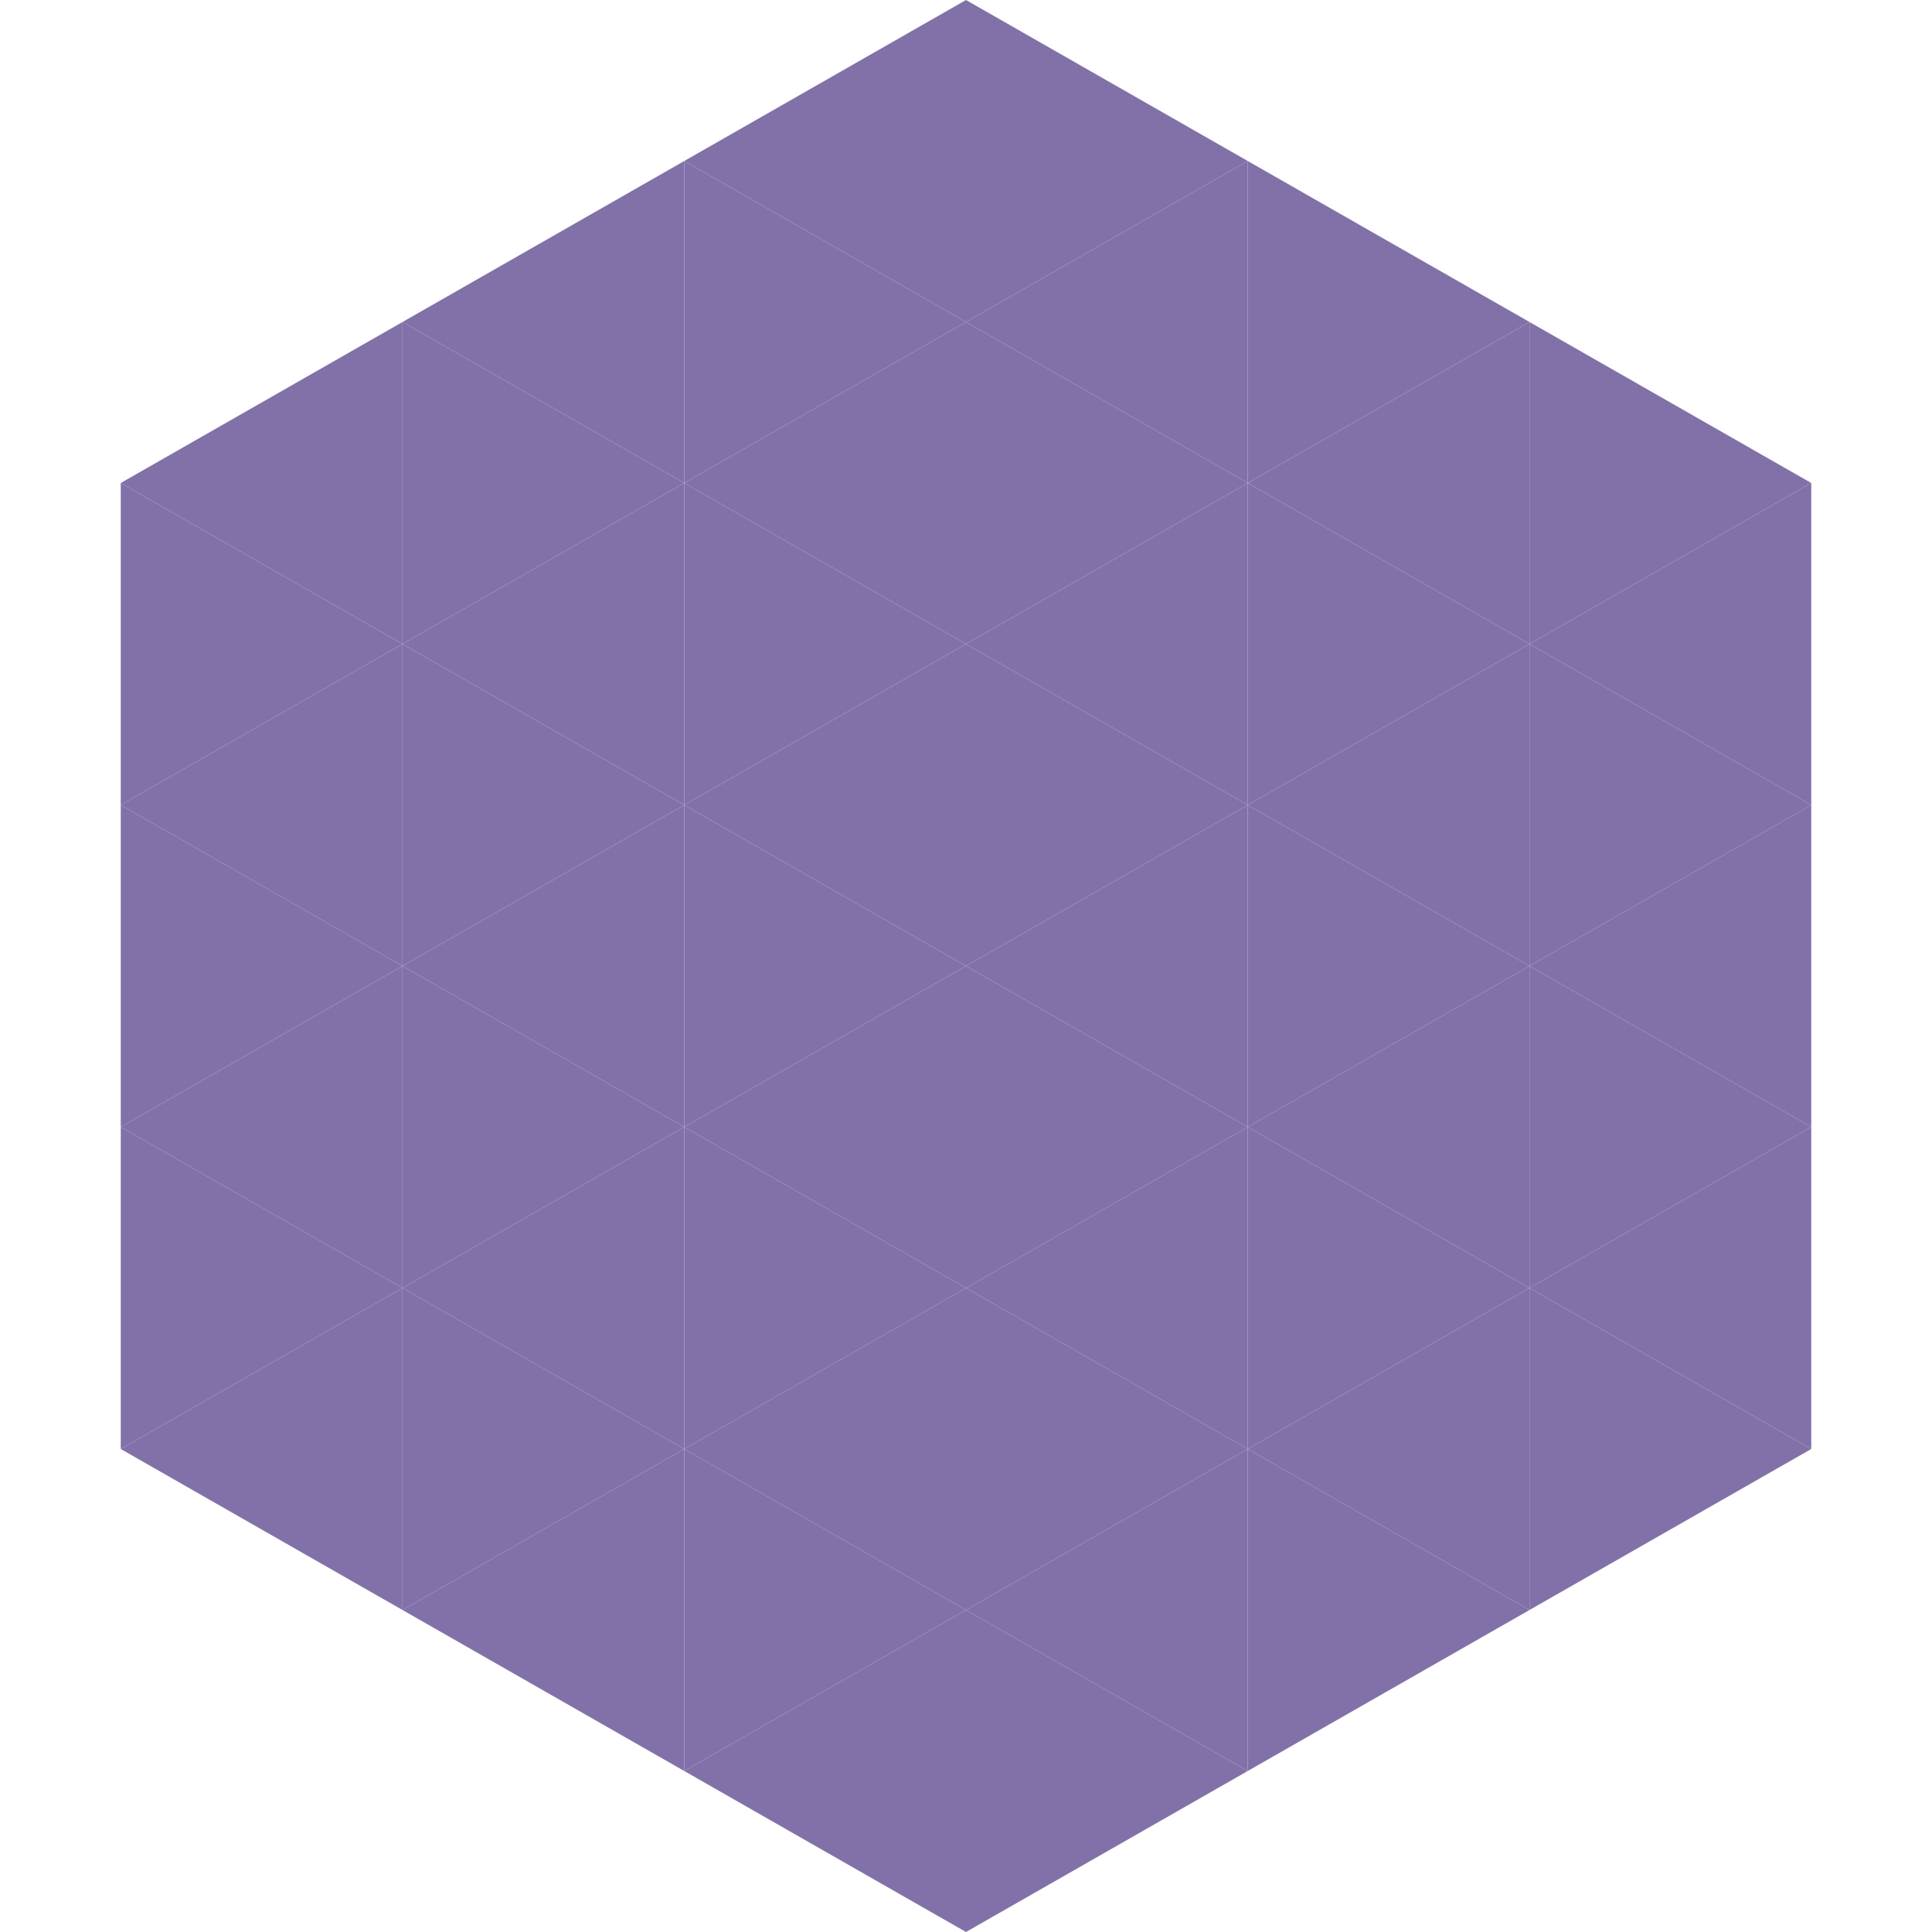
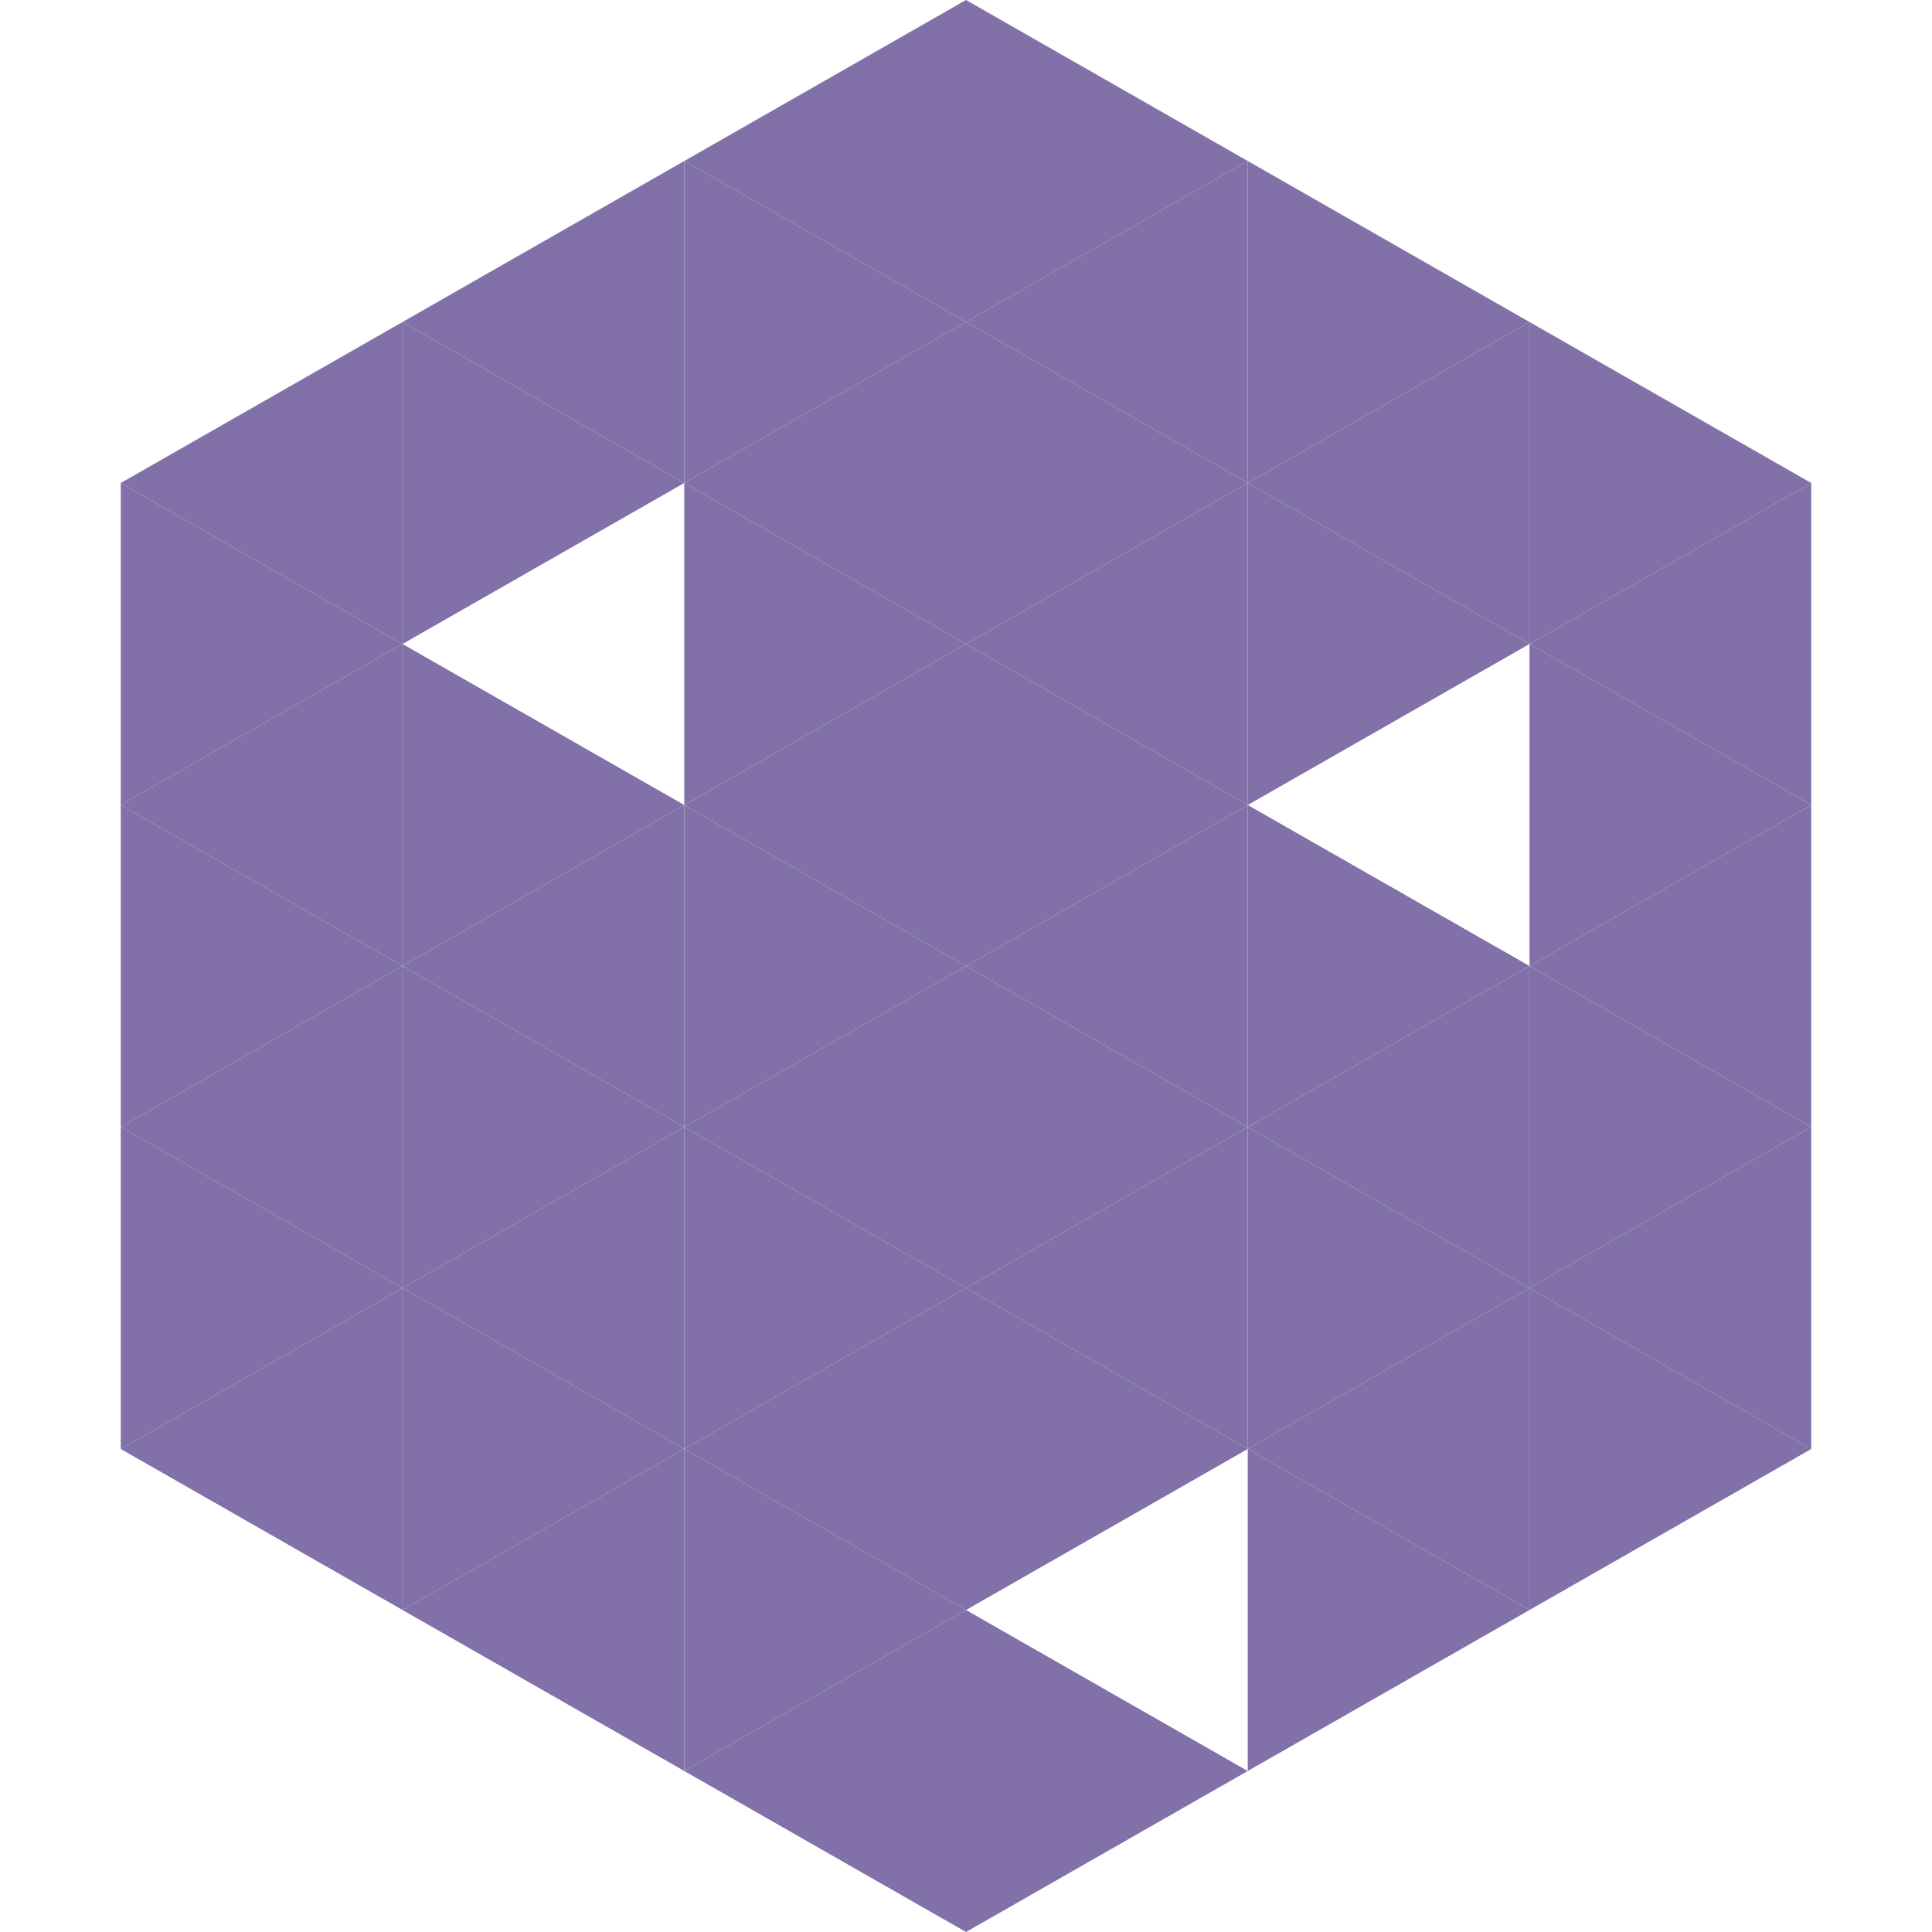
<svg xmlns="http://www.w3.org/2000/svg" width="240" height="240">
  <polygon points="50,40 15,60 50,80" style="fill:rgb(130,113,169)" />
  <polygon points="190,40 225,60 190,80" style="fill:rgb(130,113,169)" />
  <polygon points="15,60 50,80 15,100" style="fill:rgb(130,113,169)" />
  <polygon points="225,60 190,80 225,100" style="fill:rgb(130,113,169)" />
  <polygon points="50,80 15,100 50,120" style="fill:rgb(130,113,169)" />
  <polygon points="190,80 225,100 190,120" style="fill:rgb(130,113,169)" />
  <polygon points="15,100 50,120 15,140" style="fill:rgb(130,113,169)" />
  <polygon points="225,100 190,120 225,140" style="fill:rgb(130,113,169)" />
  <polygon points="50,120 15,140 50,160" style="fill:rgb(130,113,169)" />
  <polygon points="190,120 225,140 190,160" style="fill:rgb(130,113,169)" />
  <polygon points="15,140 50,160 15,180" style="fill:rgb(130,113,169)" />
  <polygon points="225,140 190,160 225,180" style="fill:rgb(130,113,169)" />
  <polygon points="50,160 15,180 50,200" style="fill:rgb(130,113,169)" />
  <polygon points="190,160 225,180 190,200" style="fill:rgb(130,113,169)" />
  <polygon points="15,180 50,200 15,220" style="fill:rgb(255,255,255); fill-opacity:0" />
  <polygon points="225,180 190,200 225,220" style="fill:rgb(255,255,255); fill-opacity:0" />
  <polygon points="50,0 85,20 50,40" style="fill:rgb(255,255,255); fill-opacity:0" />
  <polygon points="190,0 155,20 190,40" style="fill:rgb(255,255,255); fill-opacity:0" />
  <polygon points="85,20 50,40 85,60" style="fill:rgb(130,113,169)" />
  <polygon points="155,20 190,40 155,60" style="fill:rgb(130,113,169)" />
  <polygon points="50,40 85,60 50,80" style="fill:rgb(130,113,169)" />
  <polygon points="190,40 155,60 190,80" style="fill:rgb(130,113,169)" />
-   <polygon points="85,60 50,80 85,100" style="fill:rgb(130,113,169)" />
  <polygon points="155,60 190,80 155,100" style="fill:rgb(130,113,169)" />
  <polygon points="50,80 85,100 50,120" style="fill:rgb(130,113,169)" />
-   <polygon points="190,80 155,100 190,120" style="fill:rgb(130,113,169)" />
  <polygon points="85,100 50,120 85,140" style="fill:rgb(130,113,169)" />
  <polygon points="155,100 190,120 155,140" style="fill:rgb(130,113,169)" />
  <polygon points="50,120 85,140 50,160" style="fill:rgb(130,113,169)" />
  <polygon points="190,120 155,140 190,160" style="fill:rgb(130,113,169)" />
  <polygon points="85,140 50,160 85,180" style="fill:rgb(130,113,169)" />
  <polygon points="155,140 190,160 155,180" style="fill:rgb(130,113,169)" />
  <polygon points="50,160 85,180 50,200" style="fill:rgb(130,113,169)" />
  <polygon points="190,160 155,180 190,200" style="fill:rgb(130,113,169)" />
  <polygon points="85,180 50,200 85,220" style="fill:rgb(130,113,169)" />
  <polygon points="155,180 190,200 155,220" style="fill:rgb(130,113,169)" />
  <polygon points="120,0 85,20 120,40" style="fill:rgb(130,113,169)" />
  <polygon points="120,0 155,20 120,40" style="fill:rgb(130,113,169)" />
  <polygon points="85,20 120,40 85,60" style="fill:rgb(130,113,169)" />
  <polygon points="155,20 120,40 155,60" style="fill:rgb(130,113,169)" />
  <polygon points="120,40 85,60 120,80" style="fill:rgb(130,113,169)" />
  <polygon points="120,40 155,60 120,80" style="fill:rgb(130,113,169)" />
  <polygon points="85,60 120,80 85,100" style="fill:rgb(130,113,169)" />
  <polygon points="155,60 120,80 155,100" style="fill:rgb(130,113,169)" />
  <polygon points="120,80 85,100 120,120" style="fill:rgb(130,113,169)" />
  <polygon points="120,80 155,100 120,120" style="fill:rgb(130,113,169)" />
  <polygon points="85,100 120,120 85,140" style="fill:rgb(130,113,169)" />
  <polygon points="155,100 120,120 155,140" style="fill:rgb(130,113,169)" />
  <polygon points="120,120 85,140 120,160" style="fill:rgb(130,113,169)" />
  <polygon points="120,120 155,140 120,160" style="fill:rgb(130,113,169)" />
  <polygon points="85,140 120,160 85,180" style="fill:rgb(130,113,169)" />
  <polygon points="155,140 120,160 155,180" style="fill:rgb(130,113,169)" />
  <polygon points="120,160 85,180 120,200" style="fill:rgb(130,113,169)" />
  <polygon points="120,160 155,180 120,200" style="fill:rgb(130,113,169)" />
  <polygon points="85,180 120,200 85,220" style="fill:rgb(130,113,169)" />
-   <polygon points="155,180 120,200 155,220" style="fill:rgb(130,113,169)" />
  <polygon points="120,200 85,220 120,240" style="fill:rgb(130,113,169)" />
  <polygon points="120,200 155,220 120,240" style="fill:rgb(130,113,169)" />
  <polygon points="85,220 120,240 85,260" style="fill:rgb(255,255,255); fill-opacity:0" />
  <polygon points="155,220 120,240 155,260" style="fill:rgb(255,255,255); fill-opacity:0" />
</svg>